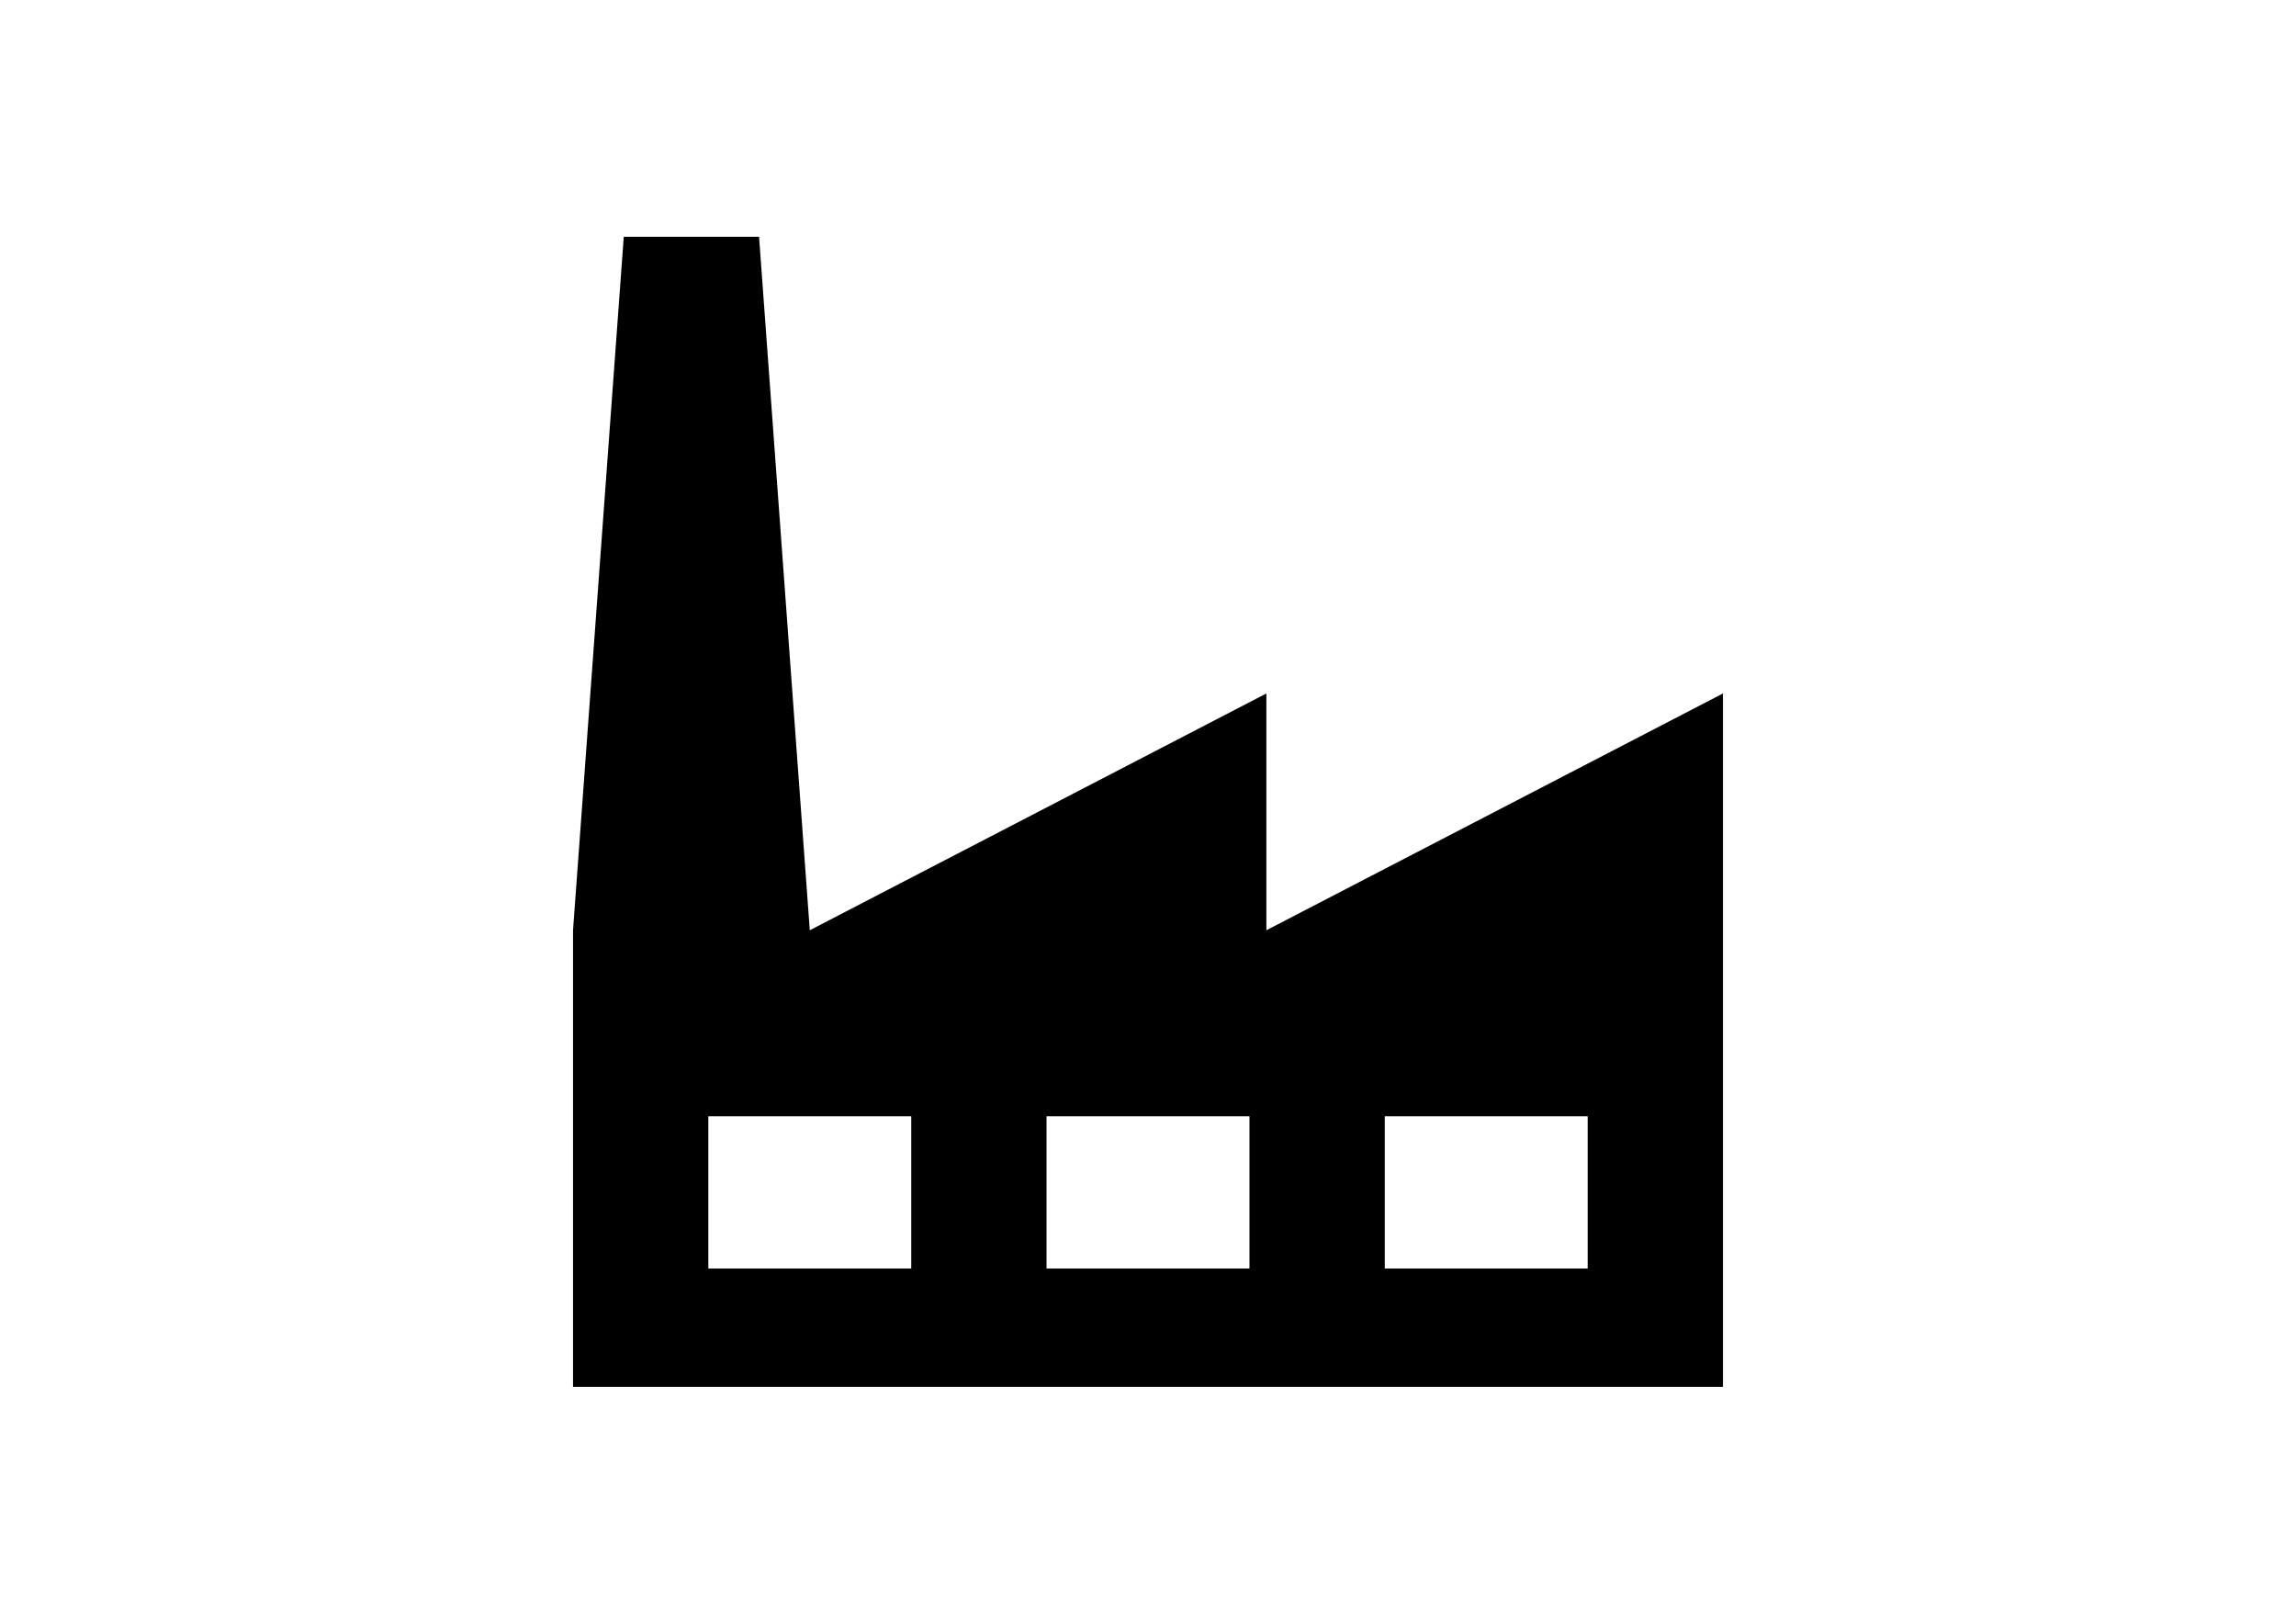
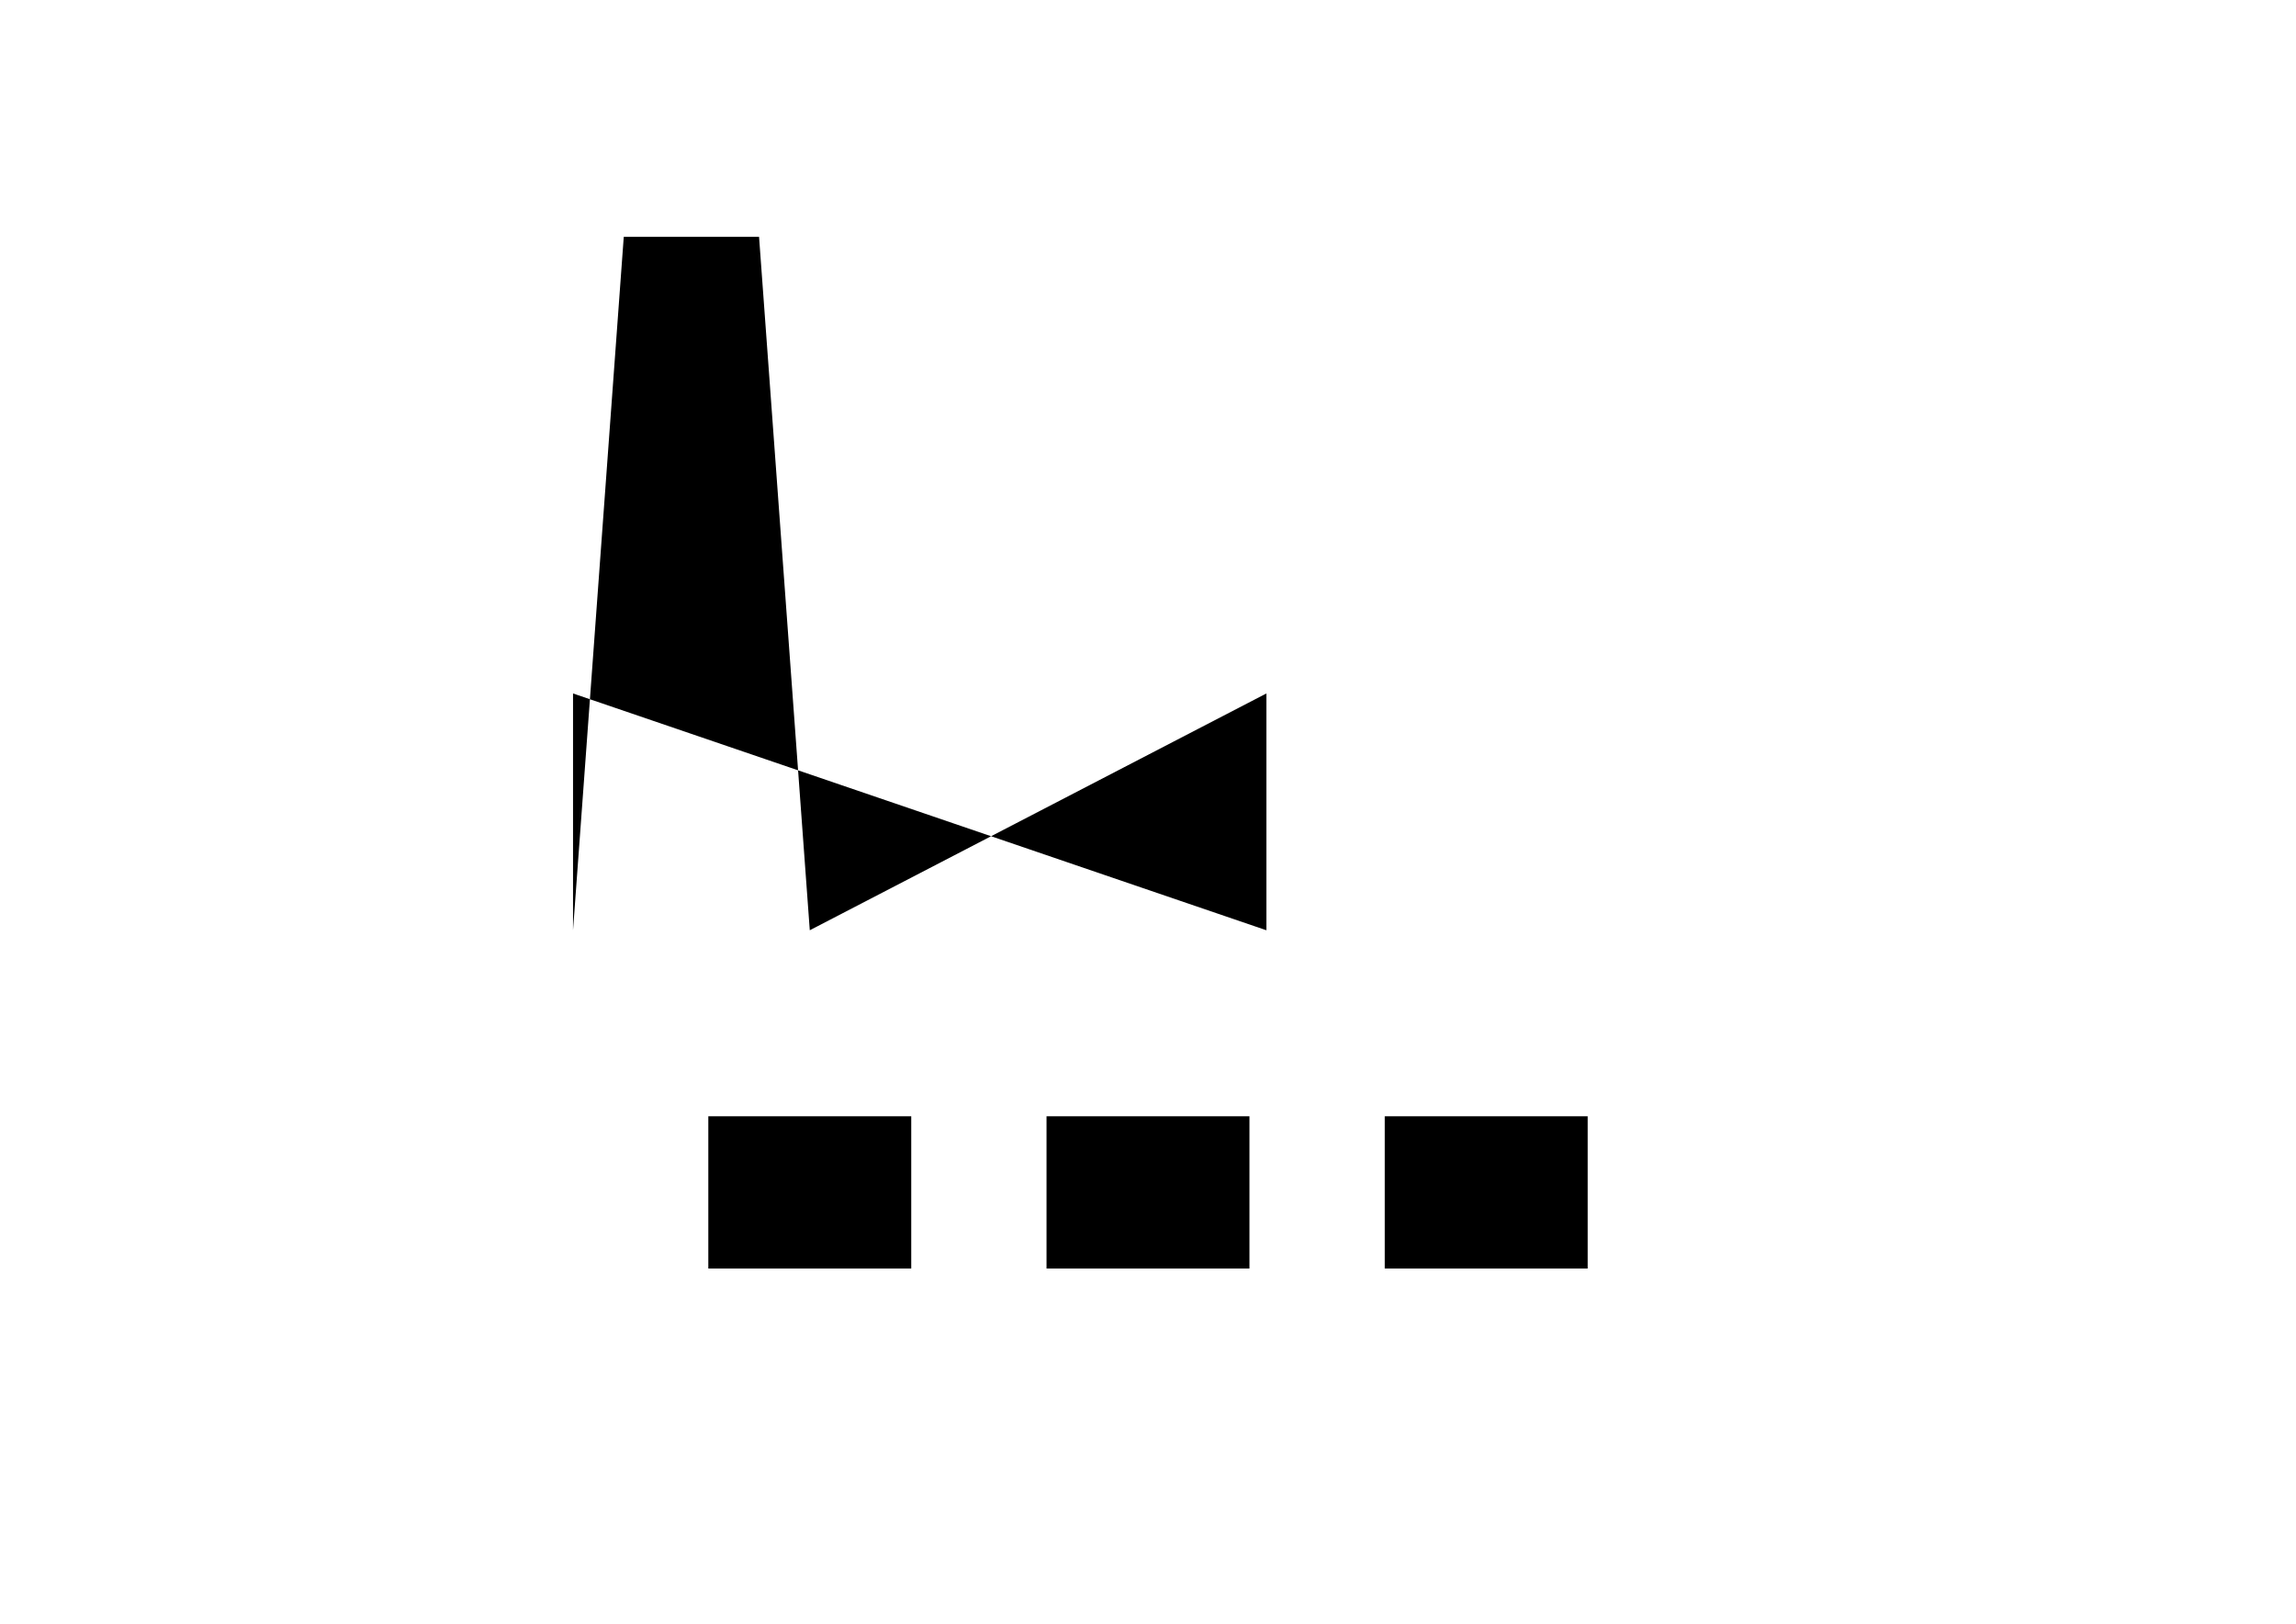
<svg xmlns="http://www.w3.org/2000/svg" id="Icons_Factory" x="0px" y="0px" width="841.891px" height="595.281px" viewBox="0 0 841.891 595.281" xml:space="preserve">
  <g>
-     <path d="M582.167,465.063h-74.41v-55.808h74.41V465.063z M458.15,465.063h-74.41v-55.808h74.41V465.063z M334.134,465.063h-74.41 v-55.808h74.41V465.063z M464.351,341.047v-86.813l-167.423,86.813L278.326,86.811h-49.607l-18.603,254.235v167.422h421.657 V341.047v-86.813L464.351,341.047z" />
+     <path d="M582.167,465.063h-74.41v-55.808h74.41V465.063z M458.15,465.063h-74.41v-55.808h74.41V465.063z M334.134,465.063h-74.41 v-55.808h74.41V465.063z M464.351,341.047v-86.813l-167.423,86.813L278.326,86.811h-49.607l-18.603,254.235v167.422V341.047v-86.813L464.351,341.047z" />
  </g>
</svg>